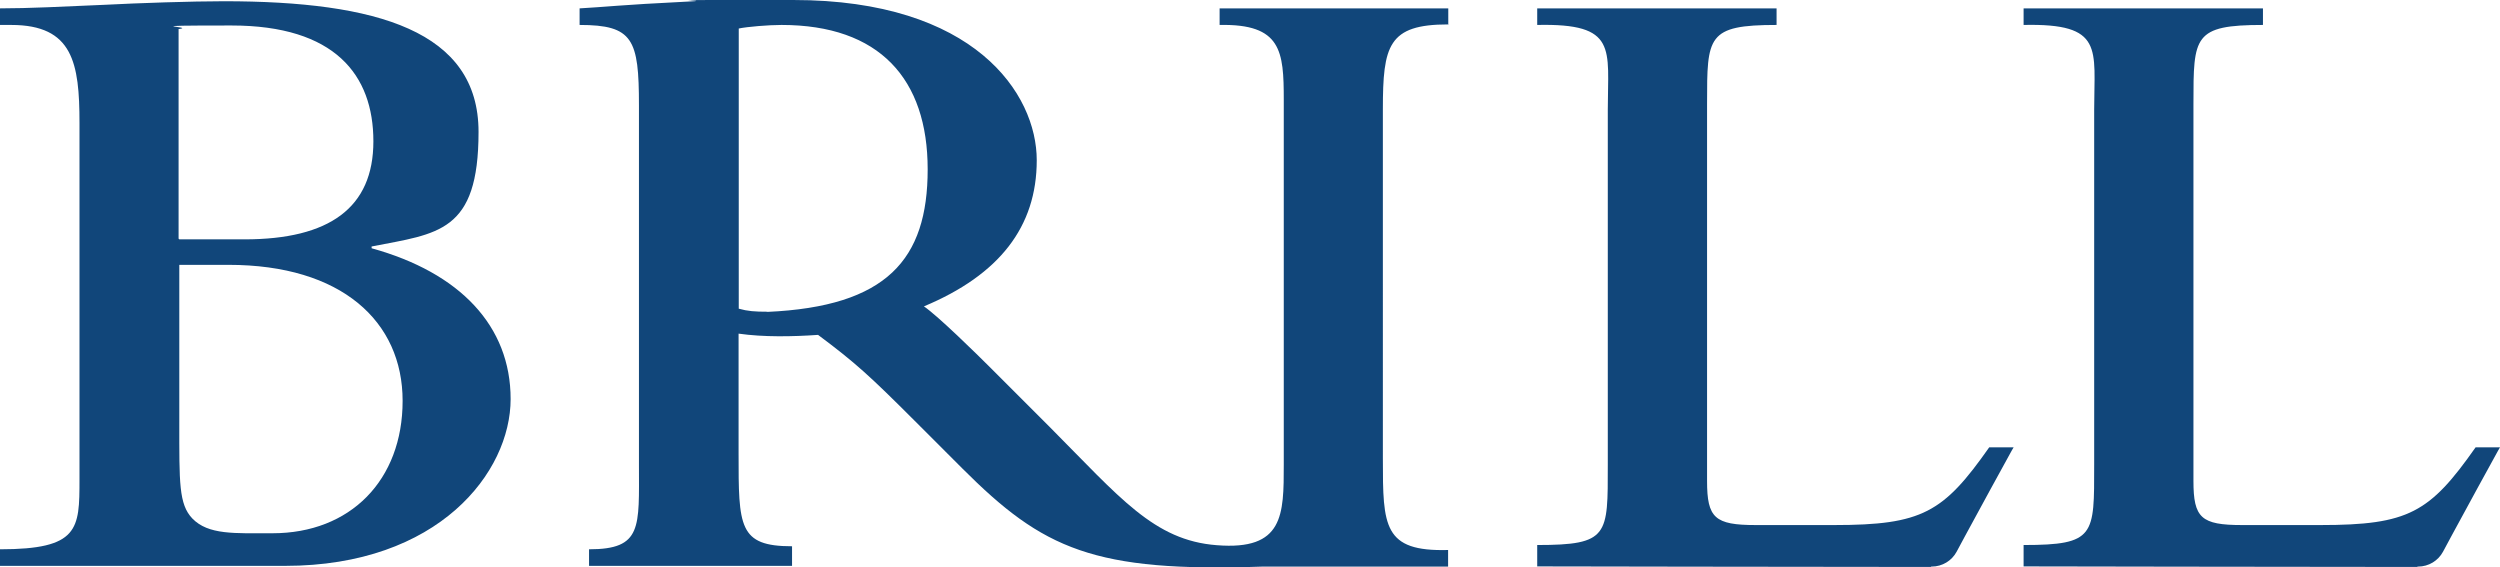
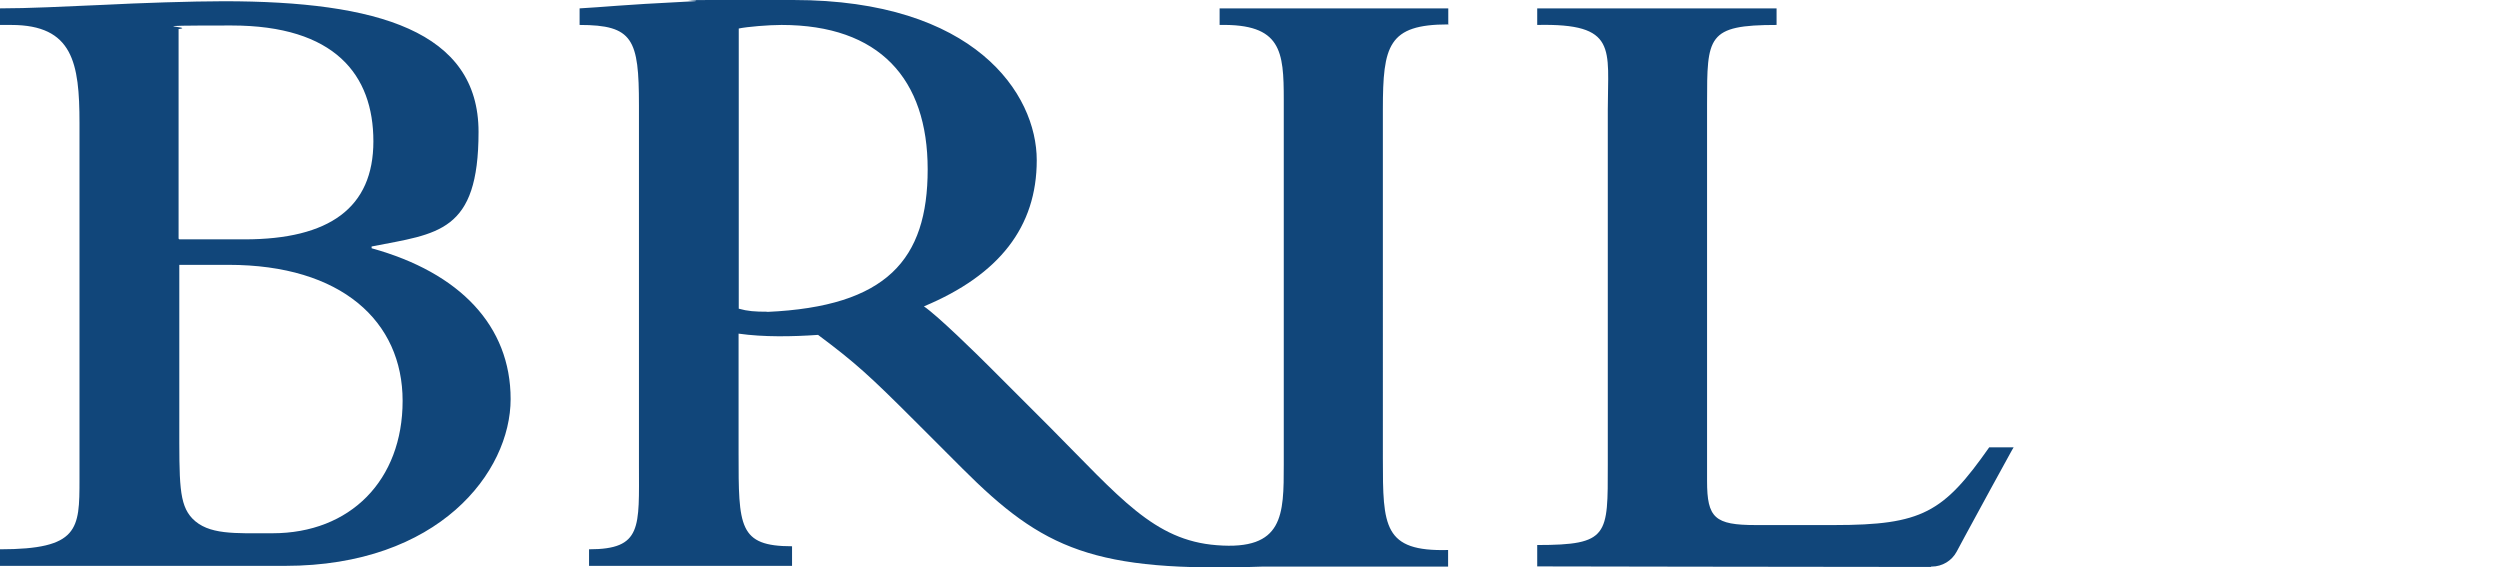
<svg xmlns="http://www.w3.org/2000/svg" id="_レイヤー_1" data-name="レイヤー_1" version="1.1" viewBox="0 0 1402.7 318.3">
  <defs>
    <style>
      .st0 {
        fill: #11467a;
      }
    </style>
  </defs>
  <g>
    <path class="st0" d="M44.6,69c0-33.7-3.7-55-38.3-55H0V4.7c16,0,35.7-1,58.6-2,19-1,49.3-2,67-2,86,0,142.9,16.7,142.9,73.3s-22.7,57-60,64.3v1c49.6,13.7,78,43.6,78,84.6s-40.3,93.6-126.6,93.6H0v-9.3c44.3,0,44.6-11.3,44.6-39V69ZM100.6,134.3h36.6c47.6,0,72.3-17.7,72.3-55S187.9,14.3,129.9,14.3s-18.7.7-29.7,2v117.6l.3.3ZM100.6,236.9c0,34-.3,46,7.3,54,9,9.3,23.7,8.3,45,8.3,43.6,0,73-29.7,73-74.3s-34.3-76.3-97.6-76.3h-27.7v88.6-.3Z" />
    <path class="st0" d="M812.6,14V4.7h-128.3v9.3c34.7-.7,36,14.7,36,42v204.6c0,28.3,0,48.3-37.6,45.3-35.3-2.7-54.3-26.7-94-66.6l-32.7-32.7c-8-8-29.7-29.3-37.6-34.7,42.3-17.7,63.3-44.6,63.3-82S546.7,0,445.1,0s-34.7,0-61.3,1c-34.7,1.7-45.6,3-58.6,3.7v9.3c30,0,33.3,8,33.3,45v201.6c0,35.3,2,47.6-28,47.6v9.3h113.9v-11c-30,0-30-11-30-52.3v-67c14,2,30.3,1.7,44.6.7,21,15.7,28.7,22.7,54.3,48.3l26.7,26.7c45.3,45.3,73.6,58.3,168.9,55h103.6v-9.3c-36.3,1-36.6-13.3-36.6-51V61.3c0-35.7,3-47.6,36.6-47.6v.3ZM430.5,174.9c-7,0-11-.3-16-1.7V16c4.7-1,16.7-2,24-2,55,0,82,30.3,82,81s-23,77-90,80Z" />
  </g>
-   <path class="st0" d="M1356.7,317.9c6,0,11.3-3.3,14-8.3l5-9.3c8.3-15.3,21-38.6,26-47.6l1-1.7h-13.7c-25.7,36.6-37.6,43.6-87,43.6h-44c-23,0-27.3-4-27.3-24.7V58c0-37.6,0-44,39-44V4.7h-134.3v9.3c45.3-1,39.6,13.3,39.6,47.6v199.2c0,39.6.7,45-39.6,45v12s157.6.3,210.9.3h10l.3-.3Z" />
  <path class="st0" d="M1083.8,317.9c6,0,11.3-3.3,14-8.3l5-9.3c8.3-15.3,21-38.6,26-47.6l1-1.7h-13.7c-25.7,36.6-37.6,43.6-87,43.6h-44c-23,0-27.3-4-27.3-24.7V58c0-37.6,0-44,39-44V4.7h-134.3v9.3c45.3-1,39.6,13.3,39.6,47.6v199.2c0,39.6.7,45-39.6,45v12s157.6.3,210.9.3h10l.3-.3Z" />
</svg>